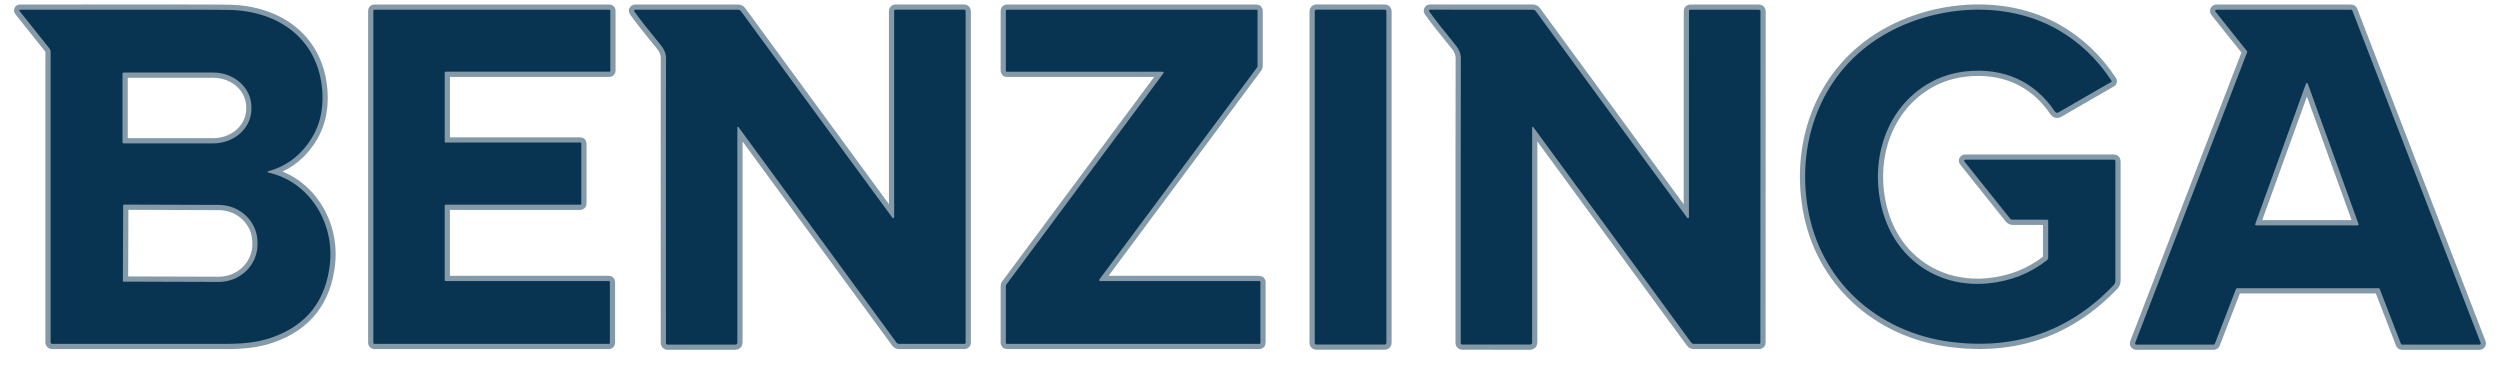
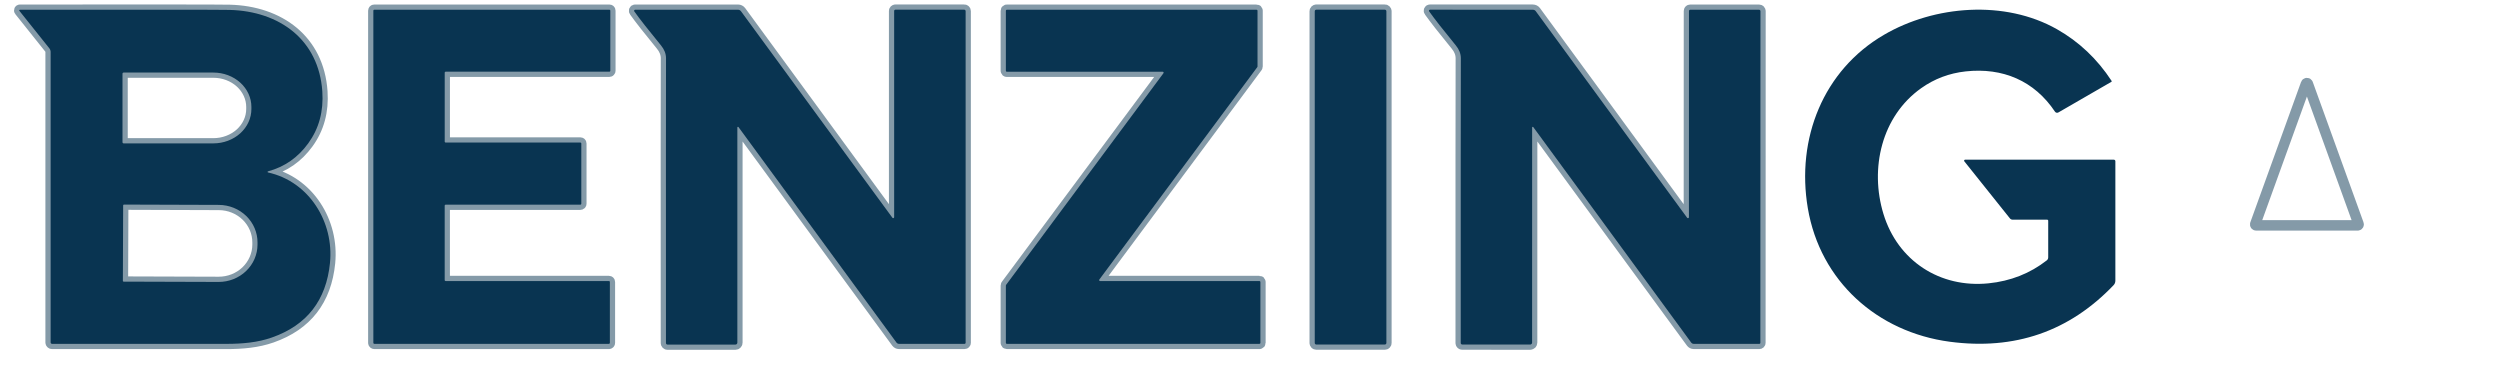
<svg xmlns="http://www.w3.org/2000/svg" width="130" height="19" viewBox="0 0 130 19" fill="none">
  <path d="M13.936 8.91C14.794 8.679 15.492 8.193 16.03 7.452C16.587 6.685 16.83 5.788 16.761 4.759C16.578 2.059 14.524 0.582 11.945 0.516C11.463 0.504 7.827 0.501 1.034 0.507C1.027 0.507 1.021 0.509 1.016 0.513C1.011 0.516 1.006 0.521 1.003 0.527C1.001 0.532 1 0.539 1 0.545C1.001 0.551 1.003 0.557 1.007 0.562L2.565 2.512C2.609 2.567 2.633 2.635 2.633 2.705V17.807C2.633 17.826 2.641 17.845 2.655 17.858C2.668 17.872 2.687 17.88 2.706 17.88C5.613 17.88 8.628 17.88 11.752 17.881C12.629 17.881 13.406 17.807 14.135 17.552C15.958 16.913 16.966 15.618 17.16 13.667C17.37 11.546 16.076 9.44 13.938 8.968C13.931 8.967 13.925 8.963 13.921 8.958C13.916 8.953 13.914 8.946 13.914 8.939C13.914 8.933 13.916 8.926 13.92 8.921C13.924 8.915 13.93 8.912 13.936 8.91Z" stroke="#849AA8" stroke-width="0.544" />
  <path d="M32.983 0.593C33.255 0.974 33.718 1.565 34.375 2.365C34.547 2.575 34.633 2.797 34.633 3.03C34.627 4.923 34.626 9.86 34.63 17.841C34.63 17.861 34.639 17.881 34.653 17.895C34.668 17.91 34.688 17.918 34.709 17.918H38.242C38.269 17.918 38.294 17.908 38.312 17.889C38.331 17.87 38.342 17.845 38.342 17.819V6.627C38.342 6.62 38.344 6.613 38.348 6.608C38.352 6.602 38.358 6.598 38.364 6.596C38.371 6.593 38.378 6.593 38.385 6.596C38.391 6.598 38.397 6.602 38.401 6.608L46.616 17.813C46.632 17.833 46.651 17.85 46.674 17.862C46.697 17.873 46.722 17.88 46.747 17.88H50.157C50.172 17.88 50.186 17.874 50.197 17.863C50.207 17.853 50.213 17.839 50.213 17.825V0.578C50.213 0.559 50.205 0.54 50.191 0.526C50.178 0.512 50.159 0.504 50.139 0.504H46.56C46.543 0.504 46.527 0.511 46.515 0.523C46.503 0.535 46.496 0.551 46.496 0.568V11.295C46.496 11.305 46.492 11.315 46.486 11.324C46.48 11.332 46.471 11.338 46.461 11.342C46.451 11.345 46.441 11.345 46.431 11.342C46.421 11.339 46.412 11.333 46.406 11.324L38.529 0.581C38.511 0.558 38.488 0.539 38.462 0.526C38.436 0.513 38.407 0.506 38.377 0.506H33.028C33.018 0.506 33.008 0.508 32.999 0.514C32.99 0.519 32.983 0.527 32.979 0.536C32.974 0.545 32.972 0.555 32.973 0.565C32.974 0.575 32.977 0.585 32.983 0.593Z" stroke="#849AA8" stroke-width="0.544" />
  <path d="M31.685 3.728C31.699 3.728 31.712 3.723 31.722 3.713C31.732 3.703 31.737 3.69 31.737 3.676V0.558C31.737 0.544 31.732 0.531 31.722 0.521C31.712 0.511 31.699 0.506 31.685 0.506H19.466C19.452 0.506 19.439 0.511 19.429 0.521C19.419 0.531 19.414 0.544 19.414 0.558V17.828C19.414 17.834 19.415 17.841 19.418 17.847C19.421 17.854 19.424 17.86 19.429 17.864C19.434 17.869 19.44 17.873 19.446 17.875C19.453 17.878 19.459 17.88 19.466 17.88H31.662C31.668 17.88 31.675 17.878 31.681 17.875C31.688 17.873 31.693 17.869 31.698 17.864C31.703 17.86 31.707 17.854 31.709 17.847C31.712 17.841 31.713 17.834 31.713 17.828V14.666C31.713 14.652 31.708 14.639 31.698 14.629C31.689 14.619 31.675 14.614 31.662 14.614H23.176C23.162 14.614 23.149 14.608 23.139 14.599C23.129 14.589 23.124 14.576 23.124 14.562V10.695C23.124 10.681 23.129 10.668 23.139 10.658C23.149 10.648 23.162 10.643 23.176 10.643H30.176C30.183 10.643 30.19 10.641 30.196 10.639C30.203 10.636 30.208 10.632 30.213 10.627C30.218 10.623 30.222 10.617 30.224 10.611C30.227 10.604 30.228 10.598 30.228 10.591V7.465C30.228 7.451 30.223 7.438 30.213 7.428C30.203 7.418 30.19 7.413 30.176 7.413H23.177C23.17 7.413 23.164 7.411 23.157 7.409C23.151 7.406 23.145 7.402 23.14 7.397C23.136 7.393 23.132 7.387 23.129 7.381C23.127 7.374 23.125 7.368 23.125 7.361V3.78C23.125 3.773 23.127 3.767 23.129 3.76C23.132 3.754 23.136 3.748 23.14 3.743C23.145 3.739 23.151 3.735 23.157 3.732C23.164 3.73 23.17 3.728 23.177 3.728H31.685Z" stroke="#849AA8" stroke-width="0.544" />
  <path d="M65.541 14.663C65.541 14.65 65.536 14.637 65.527 14.628C65.518 14.619 65.505 14.614 65.492 14.614H57.205C57.196 14.614 57.187 14.612 57.179 14.607C57.171 14.602 57.165 14.595 57.161 14.587C57.157 14.579 57.155 14.57 57.156 14.56C57.156 14.551 57.16 14.543 57.165 14.535L65.381 3.488C65.387 3.479 65.391 3.469 65.391 3.458V0.555C65.391 0.542 65.386 0.529 65.377 0.52C65.368 0.511 65.355 0.506 65.342 0.506H52.354C52.341 0.506 52.328 0.511 52.319 0.52C52.31 0.529 52.305 0.542 52.305 0.555V3.681C52.305 3.694 52.31 3.706 52.319 3.715C52.328 3.725 52.341 3.73 52.354 3.73H60.459C60.468 3.729 60.478 3.732 60.486 3.737C60.493 3.741 60.5 3.748 60.504 3.756C60.508 3.765 60.51 3.774 60.509 3.783C60.508 3.792 60.505 3.801 60.499 3.808L52.315 14.816C52.308 14.824 52.305 14.835 52.305 14.845V17.831C52.305 17.843 52.31 17.856 52.319 17.865C52.328 17.874 52.341 17.88 52.354 17.88H65.492C65.505 17.88 65.518 17.874 65.527 17.865C65.536 17.856 65.541 17.843 65.541 17.831V14.663Z" stroke="#849AA8" stroke-width="0.544" />
  <path d="M72.092 0.584C72.092 0.563 72.083 0.543 72.068 0.528C72.053 0.513 72.033 0.504 72.012 0.504H68.447C68.426 0.504 68.406 0.513 68.391 0.528C68.376 0.543 68.367 0.563 68.367 0.584V17.835C68.367 17.856 68.376 17.877 68.391 17.892C68.406 17.907 68.426 17.915 68.447 17.915H72.012C72.033 17.915 72.053 17.907 72.068 17.892C72.083 17.877 72.092 17.856 72.092 17.835V0.584Z" stroke="#849AA8" stroke-width="0.544" />
  <path d="M74.316 0.592C74.587 0.973 75.05 1.564 75.706 2.365C75.878 2.575 75.964 2.797 75.964 3.03C75.958 4.922 75.956 9.858 75.958 17.838C75.958 17.848 75.96 17.858 75.964 17.867C75.968 17.877 75.974 17.885 75.981 17.892C75.988 17.9 75.997 17.905 76.007 17.909C76.016 17.913 76.026 17.915 76.037 17.915L79.57 17.917C79.596 17.917 79.621 17.906 79.64 17.887C79.659 17.869 79.669 17.843 79.669 17.817L79.671 6.627C79.671 6.62 79.673 6.613 79.677 6.608C79.681 6.602 79.687 6.598 79.693 6.596C79.7 6.593 79.707 6.593 79.714 6.596C79.72 6.598 79.726 6.602 79.73 6.608L87.942 17.813C87.958 17.833 87.977 17.85 88 17.862C88.023 17.873 88.048 17.88 88.073 17.88L91.483 17.881C91.498 17.881 91.512 17.875 91.523 17.865C91.533 17.855 91.539 17.841 91.539 17.826L91.544 0.581C91.544 0.562 91.536 0.543 91.522 0.529C91.508 0.515 91.489 0.507 91.469 0.507H87.891C87.874 0.507 87.857 0.514 87.845 0.526C87.833 0.538 87.827 0.554 87.827 0.571L87.824 11.296C87.823 11.307 87.82 11.317 87.814 11.325C87.808 11.334 87.799 11.34 87.789 11.343C87.779 11.347 87.768 11.347 87.758 11.343C87.748 11.34 87.74 11.334 87.733 11.326L79.859 0.581C79.842 0.558 79.819 0.539 79.793 0.526C79.766 0.513 79.737 0.506 79.708 0.506L74.36 0.504C74.35 0.504 74.34 0.507 74.331 0.512C74.322 0.517 74.315 0.525 74.311 0.534C74.306 0.543 74.304 0.553 74.305 0.564C74.306 0.574 74.309 0.584 74.316 0.592Z" stroke="#849AA8" stroke-width="0.544" />
-   <path d="M102.186 8.304C102.176 8.304 102.166 8.306 102.158 8.311C102.149 8.316 102.142 8.324 102.138 8.333C102.133 8.342 102.132 8.352 102.133 8.362C102.134 8.371 102.138 8.381 102.144 8.388L104.513 11.353C104.53 11.375 104.553 11.393 104.578 11.405C104.604 11.418 104.632 11.424 104.66 11.424H106.452C106.467 11.424 106.481 11.43 106.491 11.44C106.501 11.45 106.507 11.464 106.507 11.479V13.384C106.507 13.414 106.5 13.444 106.487 13.471C106.474 13.498 106.455 13.522 106.431 13.54C105.56 14.219 104.551 14.617 103.403 14.733C100.877 14.988 98.685 13.567 97.94 11.127C97.218 8.763 97.839 6.048 99.902 4.585C100.588 4.098 101.358 3.807 102.214 3.713C104.139 3.503 105.784 4.198 106.858 5.806C106.877 5.834 106.905 5.854 106.939 5.862C106.972 5.87 107.006 5.865 107.036 5.847L109.792 4.255C109.796 4.253 109.8 4.25 109.802 4.246C109.805 4.243 109.807 4.239 109.808 4.234C109.809 4.23 109.81 4.225 109.809 4.221C109.808 4.216 109.807 4.212 109.804 4.208C109.055 3.064 108.108 2.168 106.963 1.52C104.251 -0.016 100.598 0.275 97.967 1.81C94.808 3.651 93.394 7.212 94.007 10.828C94.65 14.62 97.619 17.268 101.385 17.77C104.764 18.219 107.605 17.238 109.907 14.828C109.966 14.766 109.999 14.683 109.999 14.596V8.383C109.999 8.362 109.991 8.342 109.976 8.327C109.962 8.312 109.942 8.304 109.921 8.304H102.186Z" stroke="#849AA8" stroke-width="0.544" />
-   <path d="M124.849 17.88C124.854 17.891 124.862 17.901 124.872 17.909C124.882 17.916 124.894 17.919 124.907 17.92H128.938C128.948 17.919 128.958 17.917 128.966 17.912C128.975 17.908 128.983 17.901 128.989 17.892C128.994 17.884 128.998 17.875 128.999 17.864C129 17.855 128.999 17.844 128.995 17.835L122.32 0.546C122.316 0.534 122.308 0.524 122.297 0.517C122.287 0.51 122.275 0.506 122.262 0.506H115.251C115.24 0.506 115.228 0.509 115.219 0.516C115.209 0.522 115.201 0.531 115.196 0.541C115.191 0.552 115.189 0.564 115.191 0.575C115.192 0.587 115.196 0.598 115.204 0.607L116.842 2.657C116.848 2.666 116.853 2.676 116.854 2.687C116.856 2.697 116.854 2.708 116.851 2.718L111.028 17.834C111.024 17.843 111.023 17.853 111.024 17.863C111.025 17.873 111.029 17.883 111.034 17.891C111.04 17.899 111.048 17.906 111.057 17.911C111.065 17.916 111.075 17.918 111.085 17.918H115.113C115.126 17.918 115.138 17.914 115.148 17.907C115.158 17.9 115.166 17.89 115.171 17.878L116.27 15.028C116.274 15.016 116.282 15.006 116.293 14.999C116.303 14.992 116.315 14.988 116.328 14.988H123.689C123.702 14.988 123.714 14.992 123.724 14.999C123.735 15.006 123.743 15.016 123.747 15.028L124.849 17.88Z" stroke="#849AA8" stroke-width="0.544" />
  <path d="M6.371 3.832V7.397C6.371 7.412 6.377 7.427 6.388 7.439C6.4 7.45 6.415 7.456 6.431 7.456H11.097C11.621 7.456 12.124 7.267 12.495 6.932C12.866 6.596 13.075 6.141 13.075 5.666V5.562C13.075 5.088 12.866 4.633 12.495 4.297C12.124 3.961 11.621 3.773 11.097 3.773H6.431C6.415 3.773 6.4 3.779 6.388 3.79C6.377 3.801 6.371 3.817 6.371 3.832Z" stroke="#849AA8" stroke-width="0.544" />
  <path d="M6.405 10.678L6.391 14.605C6.391 14.61 6.392 14.615 6.394 14.62C6.396 14.625 6.399 14.629 6.402 14.633C6.406 14.637 6.411 14.64 6.415 14.642C6.42 14.644 6.425 14.645 6.431 14.645L11.366 14.661C11.631 14.662 11.894 14.613 12.139 14.516C12.385 14.419 12.608 14.276 12.796 14.096C12.984 13.916 13.134 13.701 13.236 13.465C13.339 13.229 13.392 12.976 13.393 12.72V12.61C13.395 12.094 13.184 11.597 12.806 11.23C12.429 10.864 11.916 10.656 11.38 10.655L6.446 10.638C6.435 10.638 6.425 10.642 6.417 10.65C6.41 10.657 6.405 10.668 6.405 10.678Z" stroke="#849AA8" stroke-width="0.544" />
  <path d="M117.273 11.651C117.27 11.659 117.269 11.667 117.27 11.675C117.271 11.683 117.274 11.691 117.279 11.698C117.283 11.705 117.289 11.71 117.297 11.714C117.304 11.718 117.312 11.72 117.32 11.72H122.598C122.606 11.72 122.615 11.718 122.622 11.714C122.629 11.71 122.635 11.705 122.64 11.698C122.645 11.691 122.648 11.683 122.649 11.675C122.65 11.667 122.649 11.659 122.646 11.651L120.007 4.352C120.003 4.342 119.997 4.334 119.988 4.328C119.98 4.322 119.97 4.319 119.959 4.319C119.949 4.319 119.939 4.322 119.93 4.328C119.922 4.334 119.915 4.342 119.912 4.352L117.273 11.651Z" stroke="#849AA8" stroke-width="0.544" />
  <path d="M13.936 8.91C13.93 8.911 13.924 8.915 13.92 8.921C13.916 8.926 13.914 8.932 13.914 8.939C13.914 8.946 13.916 8.952 13.921 8.958C13.925 8.963 13.931 8.966 13.938 8.968C16.076 9.44 17.37 11.546 17.16 13.666C16.966 15.618 15.958 16.913 14.135 17.551C13.406 17.807 12.629 17.881 11.752 17.881C8.628 17.88 5.613 17.88 2.706 17.88C2.687 17.88 2.668 17.872 2.655 17.858C2.641 17.845 2.633 17.826 2.633 17.807V2.705C2.633 2.635 2.609 2.567 2.565 2.512L1.007 0.562C1.003 0.557 1.001 0.551 1 0.545C1 0.538 1.001 0.532 1.003 0.526C1.006 0.521 1.011 0.516 1.016 0.512C1.021 0.509 1.027 0.507 1.034 0.507C7.827 0.501 11.463 0.504 11.945 0.516C14.524 0.581 16.578 2.059 16.761 4.759C16.83 5.788 16.587 6.685 16.03 7.451C15.492 8.193 14.794 8.679 13.936 8.91ZM6.37 3.832V7.396C6.37 7.412 6.376 7.427 6.387 7.438C6.398 7.45 6.413 7.456 6.429 7.456H11.095C11.62 7.456 12.123 7.267 12.494 6.932C12.865 6.596 13.073 6.141 13.073 5.666V5.562C13.073 5.088 12.865 4.633 12.494 4.297C12.123 3.961 11.62 3.773 11.095 3.773H6.429C6.413 3.773 6.398 3.779 6.387 3.79C6.376 3.801 6.37 3.816 6.37 3.832ZM6.404 10.678L6.389 14.605C6.389 14.61 6.39 14.615 6.392 14.62C6.394 14.625 6.397 14.63 6.401 14.633C6.404 14.637 6.409 14.64 6.414 14.642C6.419 14.644 6.424 14.645 6.429 14.645L11.364 14.661C11.629 14.662 11.892 14.613 12.137 14.516C12.383 14.419 12.606 14.276 12.794 14.096C12.983 13.916 13.132 13.701 13.235 13.466C13.337 13.229 13.39 12.976 13.391 12.72V12.611C13.393 12.094 13.182 11.597 12.805 11.231C12.427 10.864 11.914 10.657 11.379 10.655L6.444 10.638C6.433 10.638 6.423 10.643 6.416 10.65C6.408 10.658 6.404 10.668 6.404 10.678Z" fill="#093451" />
  <path d="M33.028 0.506H38.377C38.407 0.506 38.436 0.513 38.462 0.526C38.488 0.539 38.511 0.558 38.529 0.581L46.406 11.324C46.412 11.333 46.421 11.339 46.431 11.342C46.441 11.345 46.451 11.345 46.461 11.342C46.471 11.338 46.48 11.332 46.486 11.324C46.492 11.315 46.496 11.305 46.496 11.295V0.568C46.496 0.551 46.503 0.535 46.515 0.523C46.527 0.511 46.543 0.504 46.56 0.504H50.139C50.159 0.504 50.178 0.512 50.191 0.526C50.205 0.54 50.213 0.559 50.213 0.578V17.825C50.213 17.839 50.207 17.853 50.197 17.863C50.186 17.874 50.172 17.88 50.157 17.88H46.747C46.722 17.88 46.697 17.873 46.674 17.862C46.651 17.85 46.632 17.833 46.616 17.813L38.401 6.608C38.397 6.602 38.391 6.598 38.385 6.596C38.378 6.593 38.371 6.593 38.364 6.596C38.358 6.598 38.352 6.602 38.348 6.608C38.344 6.613 38.342 6.62 38.342 6.627V17.819C38.342 17.845 38.331 17.87 38.312 17.889C38.294 17.908 38.269 17.918 38.242 17.918H34.709C34.688 17.918 34.668 17.91 34.653 17.895C34.639 17.881 34.63 17.861 34.63 17.841C34.626 9.86 34.627 4.923 34.633 3.03C34.633 2.797 34.547 2.575 34.375 2.365C33.718 1.565 33.255 0.974 32.983 0.593C32.977 0.585 32.974 0.575 32.973 0.565C32.972 0.555 32.974 0.545 32.979 0.536C32.983 0.527 32.99 0.519 32.999 0.514C33.008 0.508 33.018 0.506 33.028 0.506Z" fill="#093451" />
  <path d="M31.685 3.728H23.177C23.17 3.728 23.164 3.73 23.157 3.732C23.151 3.735 23.145 3.739 23.14 3.743C23.136 3.748 23.132 3.754 23.129 3.76C23.127 3.767 23.125 3.773 23.125 3.78V7.361C23.125 7.368 23.127 7.374 23.129 7.381C23.132 7.387 23.136 7.393 23.14 7.397C23.145 7.402 23.151 7.406 23.157 7.409C23.164 7.411 23.17 7.413 23.177 7.413H30.176C30.19 7.413 30.203 7.418 30.213 7.428C30.223 7.438 30.228 7.451 30.228 7.465V10.591C30.228 10.598 30.227 10.604 30.224 10.611C30.222 10.617 30.218 10.623 30.213 10.627C30.208 10.632 30.203 10.636 30.196 10.639C30.19 10.641 30.183 10.643 30.176 10.643H23.176C23.162 10.643 23.149 10.648 23.139 10.658C23.129 10.668 23.124 10.681 23.124 10.695V14.562C23.124 14.576 23.129 14.589 23.139 14.599C23.149 14.608 23.162 14.614 23.176 14.614H31.662C31.675 14.614 31.689 14.619 31.698 14.629C31.708 14.639 31.713 14.652 31.713 14.666V17.828C31.713 17.834 31.712 17.841 31.709 17.847C31.707 17.854 31.703 17.86 31.698 17.864C31.693 17.869 31.688 17.873 31.681 17.875C31.675 17.878 31.668 17.88 31.662 17.88H19.466C19.459 17.88 19.453 17.878 19.446 17.875C19.44 17.873 19.434 17.869 19.429 17.864C19.424 17.86 19.421 17.854 19.418 17.847C19.415 17.841 19.414 17.834 19.414 17.828V0.558C19.414 0.544 19.419 0.531 19.429 0.521C19.439 0.511 19.452 0.506 19.466 0.506H31.685C31.699 0.506 31.712 0.511 31.722 0.521C31.732 0.531 31.737 0.544 31.737 0.558V3.676C31.737 3.69 31.732 3.703 31.722 3.713C31.712 3.723 31.699 3.728 31.685 3.728Z" fill="#093451" />
  <path d="M65.541 14.663V17.831C65.541 17.843 65.536 17.856 65.527 17.865C65.518 17.874 65.505 17.88 65.492 17.88H52.354C52.341 17.88 52.328 17.874 52.319 17.865C52.31 17.856 52.305 17.843 52.305 17.831V14.845C52.305 14.835 52.308 14.824 52.315 14.816L60.499 3.808C60.505 3.801 60.508 3.792 60.509 3.783C60.51 3.774 60.508 3.765 60.504 3.756C60.5 3.748 60.493 3.741 60.486 3.737C60.478 3.732 60.468 3.729 60.459 3.73H52.354C52.341 3.73 52.328 3.725 52.319 3.715C52.31 3.706 52.305 3.694 52.305 3.681V0.555C52.305 0.542 52.31 0.529 52.319 0.52C52.328 0.511 52.341 0.506 52.354 0.506H65.342C65.355 0.506 65.368 0.511 65.377 0.52C65.386 0.529 65.391 0.542 65.391 0.555V3.458C65.391 3.469 65.387 3.479 65.381 3.488L57.165 14.535C57.16 14.543 57.156 14.551 57.156 14.56C57.155 14.57 57.157 14.579 57.161 14.587C57.165 14.595 57.171 14.602 57.179 14.607C57.187 14.612 57.196 14.614 57.205 14.614H65.492C65.505 14.614 65.518 14.619 65.527 14.628C65.536 14.637 65.541 14.65 65.541 14.663Z" fill="#093451" />
  <path d="M72.012 0.504H68.447C68.403 0.504 68.367 0.54 68.367 0.584V17.835C68.367 17.879 68.403 17.915 68.447 17.915H72.012C72.056 17.915 72.092 17.879 72.092 17.835V0.584C72.092 0.54 72.056 0.504 72.012 0.504Z" fill="#093451" />
  <path d="M74.316 0.592C74.309 0.584 74.306 0.574 74.305 0.564C74.304 0.553 74.306 0.543 74.311 0.534C74.315 0.525 74.322 0.517 74.331 0.512C74.34 0.507 74.35 0.504 74.36 0.504L79.708 0.506C79.737 0.506 79.766 0.513 79.793 0.526C79.819 0.539 79.842 0.558 79.859 0.581L87.733 11.326C87.74 11.334 87.748 11.34 87.758 11.343C87.768 11.347 87.779 11.347 87.789 11.343C87.799 11.34 87.808 11.334 87.814 11.325C87.82 11.317 87.823 11.307 87.824 11.296L87.827 0.571C87.827 0.554 87.833 0.538 87.845 0.526C87.857 0.514 87.874 0.507 87.891 0.507H91.469C91.489 0.507 91.508 0.515 91.522 0.529C91.536 0.543 91.544 0.562 91.544 0.581L91.539 17.826C91.539 17.841 91.533 17.855 91.523 17.865C91.512 17.875 91.498 17.881 91.483 17.881L88.073 17.88C88.048 17.88 88.023 17.873 88 17.862C87.977 17.85 87.958 17.833 87.942 17.813L79.73 6.608C79.726 6.602 79.72 6.598 79.714 6.596C79.707 6.593 79.7 6.593 79.693 6.596C79.687 6.598 79.681 6.602 79.677 6.608C79.673 6.613 79.671 6.62 79.671 6.627L79.669 17.817C79.669 17.843 79.659 17.869 79.64 17.887C79.621 17.906 79.596 17.917 79.57 17.917L76.037 17.915C76.026 17.915 76.016 17.913 76.007 17.909C75.997 17.905 75.988 17.9 75.981 17.892C75.974 17.885 75.968 17.877 75.964 17.867C75.96 17.858 75.958 17.848 75.958 17.838C75.956 9.858 75.958 4.922 75.964 3.03C75.964 2.797 75.878 2.575 75.706 2.365C75.05 1.564 74.587 0.973 74.316 0.592Z" fill="#093451" />
  <path d="M102.186 8.304H109.921C109.942 8.304 109.962 8.312 109.976 8.327C109.991 8.342 109.999 8.362 109.999 8.383V14.596C109.999 14.683 109.966 14.766 109.907 14.828C107.605 17.238 104.764 18.219 101.385 17.77C97.619 17.268 94.65 14.62 94.007 10.828C93.394 7.212 94.808 3.651 97.967 1.81C100.598 0.275 104.251 -0.016 106.963 1.52C108.108 2.168 109.055 3.064 109.804 4.208C109.807 4.212 109.808 4.216 109.809 4.221C109.81 4.225 109.809 4.23 109.808 4.234C109.807 4.239 109.805 4.243 109.802 4.246C109.8 4.25 109.796 4.253 109.792 4.255L107.036 5.847C107.006 5.865 106.972 5.87 106.939 5.862C106.905 5.854 106.877 5.834 106.858 5.806C105.784 4.198 104.139 3.503 102.214 3.713C101.358 3.807 100.588 4.098 99.902 4.585C97.839 6.048 97.218 8.763 97.94 11.127C98.685 13.567 100.877 14.988 103.403 14.733C104.551 14.617 105.56 14.219 106.431 13.54C106.455 13.522 106.474 13.498 106.487 13.471C106.5 13.444 106.507 13.414 106.507 13.384V11.479C106.507 11.464 106.501 11.45 106.491 11.44C106.481 11.43 106.467 11.424 106.452 11.424H104.66C104.632 11.424 104.604 11.418 104.578 11.405C104.553 11.393 104.53 11.375 104.513 11.353L102.144 8.388C102.138 8.381 102.134 8.371 102.133 8.362C102.132 8.352 102.133 8.342 102.138 8.333C102.142 8.324 102.149 8.316 102.158 8.311C102.166 8.306 102.176 8.304 102.186 8.304Z" fill="#093451" />
-   <path d="M124.849 17.88L123.747 15.028C123.743 15.016 123.735 15.006 123.724 14.999C123.714 14.992 123.702 14.988 123.689 14.988H116.328C116.315 14.988 116.303 14.992 116.293 14.999C116.282 15.006 116.274 15.016 116.27 15.028L115.171 17.878C115.166 17.89 115.158 17.9 115.148 17.907C115.138 17.914 115.126 17.918 115.113 17.918H111.085C111.075 17.918 111.065 17.916 111.057 17.911C111.048 17.906 111.04 17.899 111.034 17.891C111.029 17.883 111.025 17.873 111.024 17.863C111.023 17.853 111.024 17.843 111.028 17.834L116.851 2.718C116.854 2.708 116.856 2.697 116.854 2.687C116.853 2.676 116.848 2.666 116.842 2.657L115.204 0.607C115.196 0.598 115.192 0.587 115.191 0.575C115.189 0.564 115.191 0.552 115.196 0.541C115.201 0.531 115.209 0.522 115.219 0.516C115.228 0.509 115.24 0.506 115.251 0.506H122.262C122.275 0.506 122.287 0.51 122.297 0.517C122.308 0.524 122.316 0.534 122.32 0.546L128.995 17.835C128.999 17.844 129 17.855 128.999 17.864C128.998 17.875 128.994 17.884 128.989 17.892C128.983 17.901 128.975 17.908 128.966 17.912C128.958 17.917 128.948 17.919 128.938 17.92H124.907C124.894 17.919 124.882 17.916 124.872 17.909C124.862 17.901 124.854 17.891 124.849 17.88ZM117.271 11.651C117.268 11.659 117.267 11.667 117.268 11.675C117.269 11.683 117.272 11.691 117.277 11.698C117.281 11.704 117.288 11.71 117.295 11.714C117.302 11.717 117.31 11.72 117.318 11.719H122.596C122.604 11.72 122.613 11.717 122.62 11.714C122.627 11.71 122.633 11.704 122.638 11.698C122.643 11.691 122.646 11.683 122.647 11.675C122.648 11.667 122.647 11.659 122.644 11.651L120.005 4.352C120.001 4.342 119.995 4.334 119.986 4.328C119.978 4.322 119.968 4.319 119.957 4.319C119.947 4.319 119.937 4.322 119.928 4.328C119.92 4.334 119.913 4.342 119.91 4.352L117.271 11.651Z" fill="#093451" />
</svg>